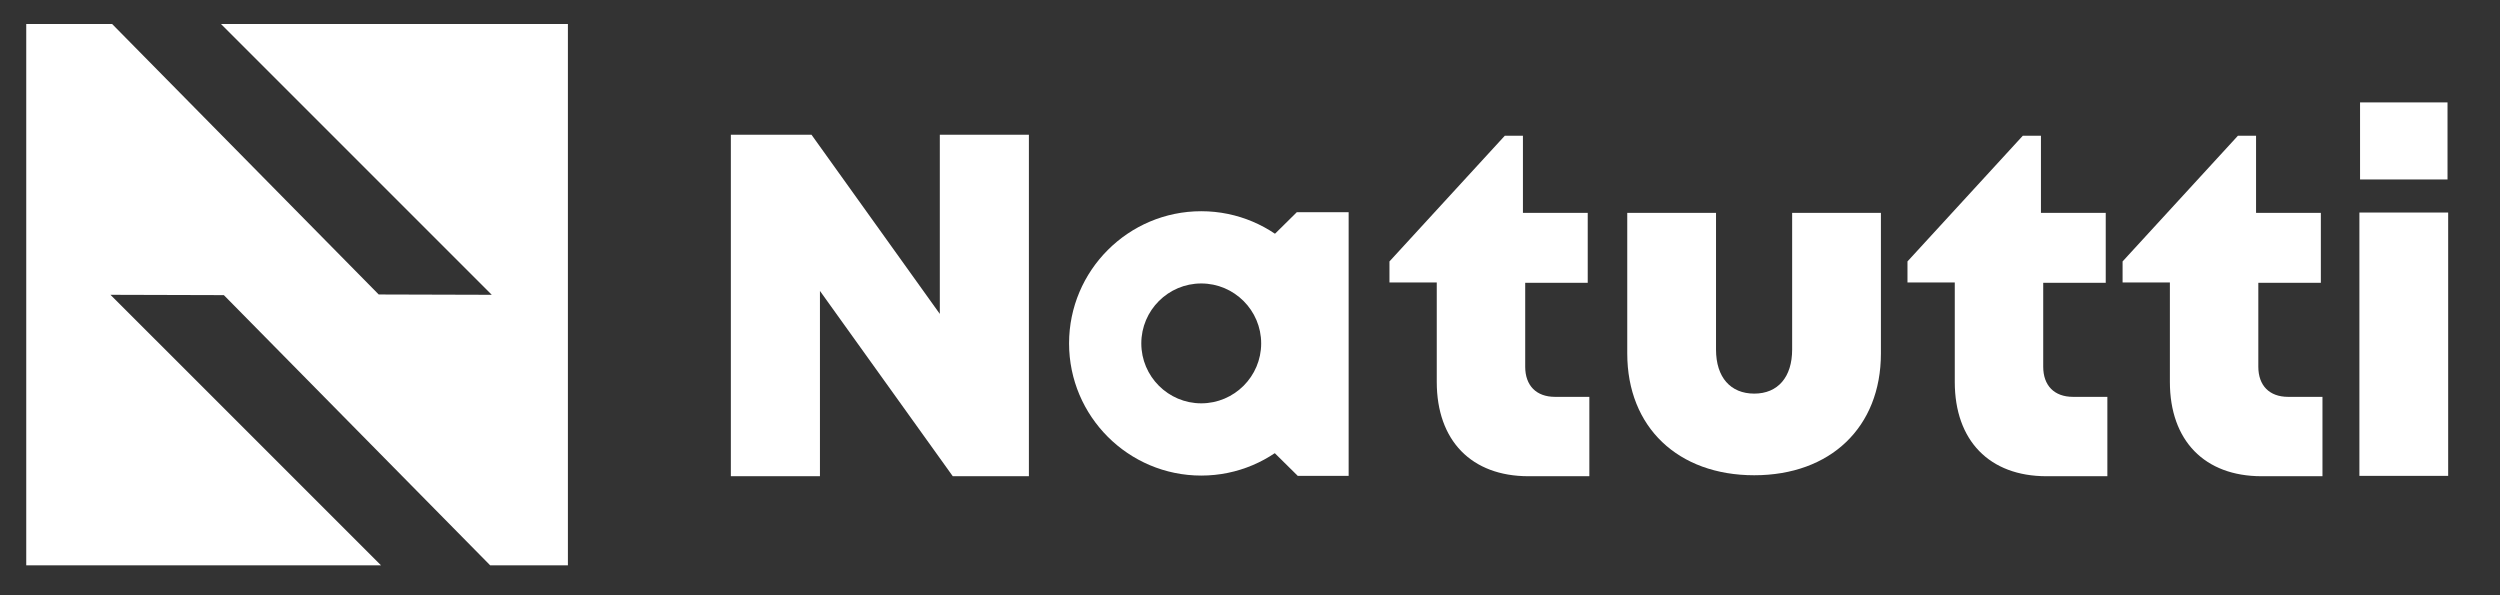
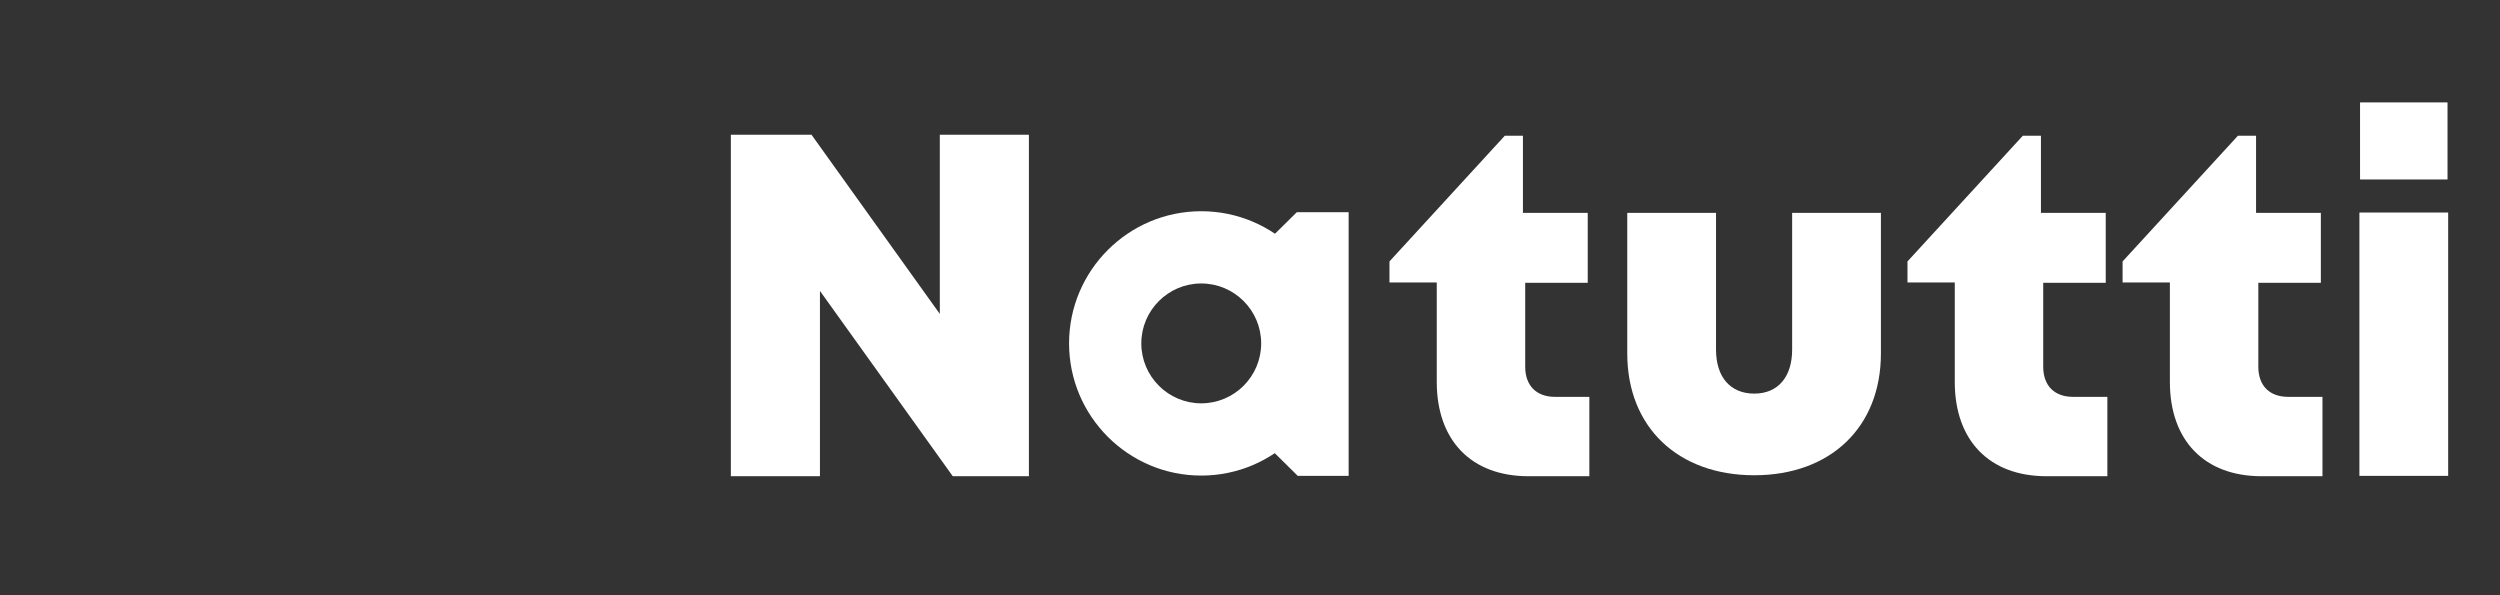
<svg xmlns="http://www.w3.org/2000/svg" id="Layer_1" data-name="Layer 1" version="1.1" viewBox="0 0 771.7 183.7">
  <rect x="0" y="0" width="771.7" height="183.7" fill="#333333" stroke="none" />
  <defs>
    <style>
      .cls-1 {
        fill: none;
      }

      .cls-1, .cls-2 {
        stroke-width: 0px;
      }

      .cls-2 {
        fill: #fff;
      }
    </style>
  </defs>
-   <polygon class="cls-2" points="175.3 7.4 68.2 7.4 151.8 91 116.9 90.9 34.6 7.4 8.1 7.4 8.1 174.5 117.6 174.5 34.1 91 69.1 91.1 151.3 174.5 175.3 174.5 175.3 7.4" />
  <g>
    <path class="cls-2" d="M317.6,41.6v105.4h-23.5l-41-57.2v57.2h-27.5V41.6h24.9l39.6,55.3v-55.3s27.5,0,27.5,0Z" />
    <path class="cls-2" d="M490.6,122.5v24.5h-18.8c-17.6,0-28.3-11-28.3-29.1v-30.7h-14.6v-6.5l35.6-38.8h5.6v23.8h20v21.6h-19.3v25.9c0,5.8,3.4,9.3,9.2,9.3h10.6,0Z" />
    <path class="cls-2" d="M650.5,122.5v24.5h-18.8c-17.6,0-28.3-11-28.3-29.1v-30.7h-14.6v-6.5l35.6-38.8h5.6v23.8h20v21.6h-19.3v25.9c0,5.8,3.4,9.3,9.2,9.3h10.6Z" />
    <path class="cls-2" d="M716.9,122.5v24.5h-18.8c-17.6,0-28.3-11-28.3-29.1v-30.7h-14.6v-6.5l35.6-38.8h5.6v23.8h20v21.6h-19.3v25.9c0,5.8,3.4,9.3,9.2,9.3h10.6Z" />
    <g>
-       <path class="cls-1" d="M541.5,121.5c7.3,0,11.7-5.1,11.7-13.6v-42.2h-23.5v42.2c0,8.6,4.5,13.6,11.8,13.6Z" />
      <path class="cls-2" d="M553.2,107.9c0,8.5-4.4,13.6-11.7,13.6s-11.8-5-11.8-13.6v-42.2h-27.4v43.4h0c0,22.8,15.7,37.6,39.2,37.6s39.1-14.8,39.1-37.6v-43.4h-27.4v42.2h0Z" />
    </g>
    <path class="cls-2" d="M728.3,65.6h27.4v81.3h-27.4s0-81.3,0-81.3ZM728.5,31.6h27v23.8h-27v-23.8Z" />
  </g>
-   <path class="cls-2" d="M370.8,87.5c10.2,0,18.5,8.3,18.5,18.5s-8.3,18.5-18.5,18.5-18.5-8.3-18.5-18.5,8.3-18.5,18.5-18.5ZM370.8,65.2c-22.5,0-40.8,18.3-40.8,40.8s18.3,40.8,40.8,40.8,40.8-18.3,40.8-40.8-18.3-40.8-40.8-40.8h0Z" />
+   <path class="cls-2" d="M370.8,87.5c10.2,0,18.5,8.3,18.5,18.5s-8.3,18.5-18.5,18.5-18.5-8.3-18.5-18.5,8.3-18.5,18.5-18.5ZM370.8,65.2c-22.5,0-40.8,18.3-40.8,40.8s18.3,40.8,40.8,40.8,40.8-18.3,40.8-40.8-18.3-40.8-40.8-40.8Z" />
  <polygon class="cls-2" points="402.6 65.5 400.3 65.5 392.3 73.4 392.3 138.5 392.3 138.7 400.6 146.9 402.4 146.9 416.3 146.9 416.3 65.5 402.6 65.5" />
</svg>